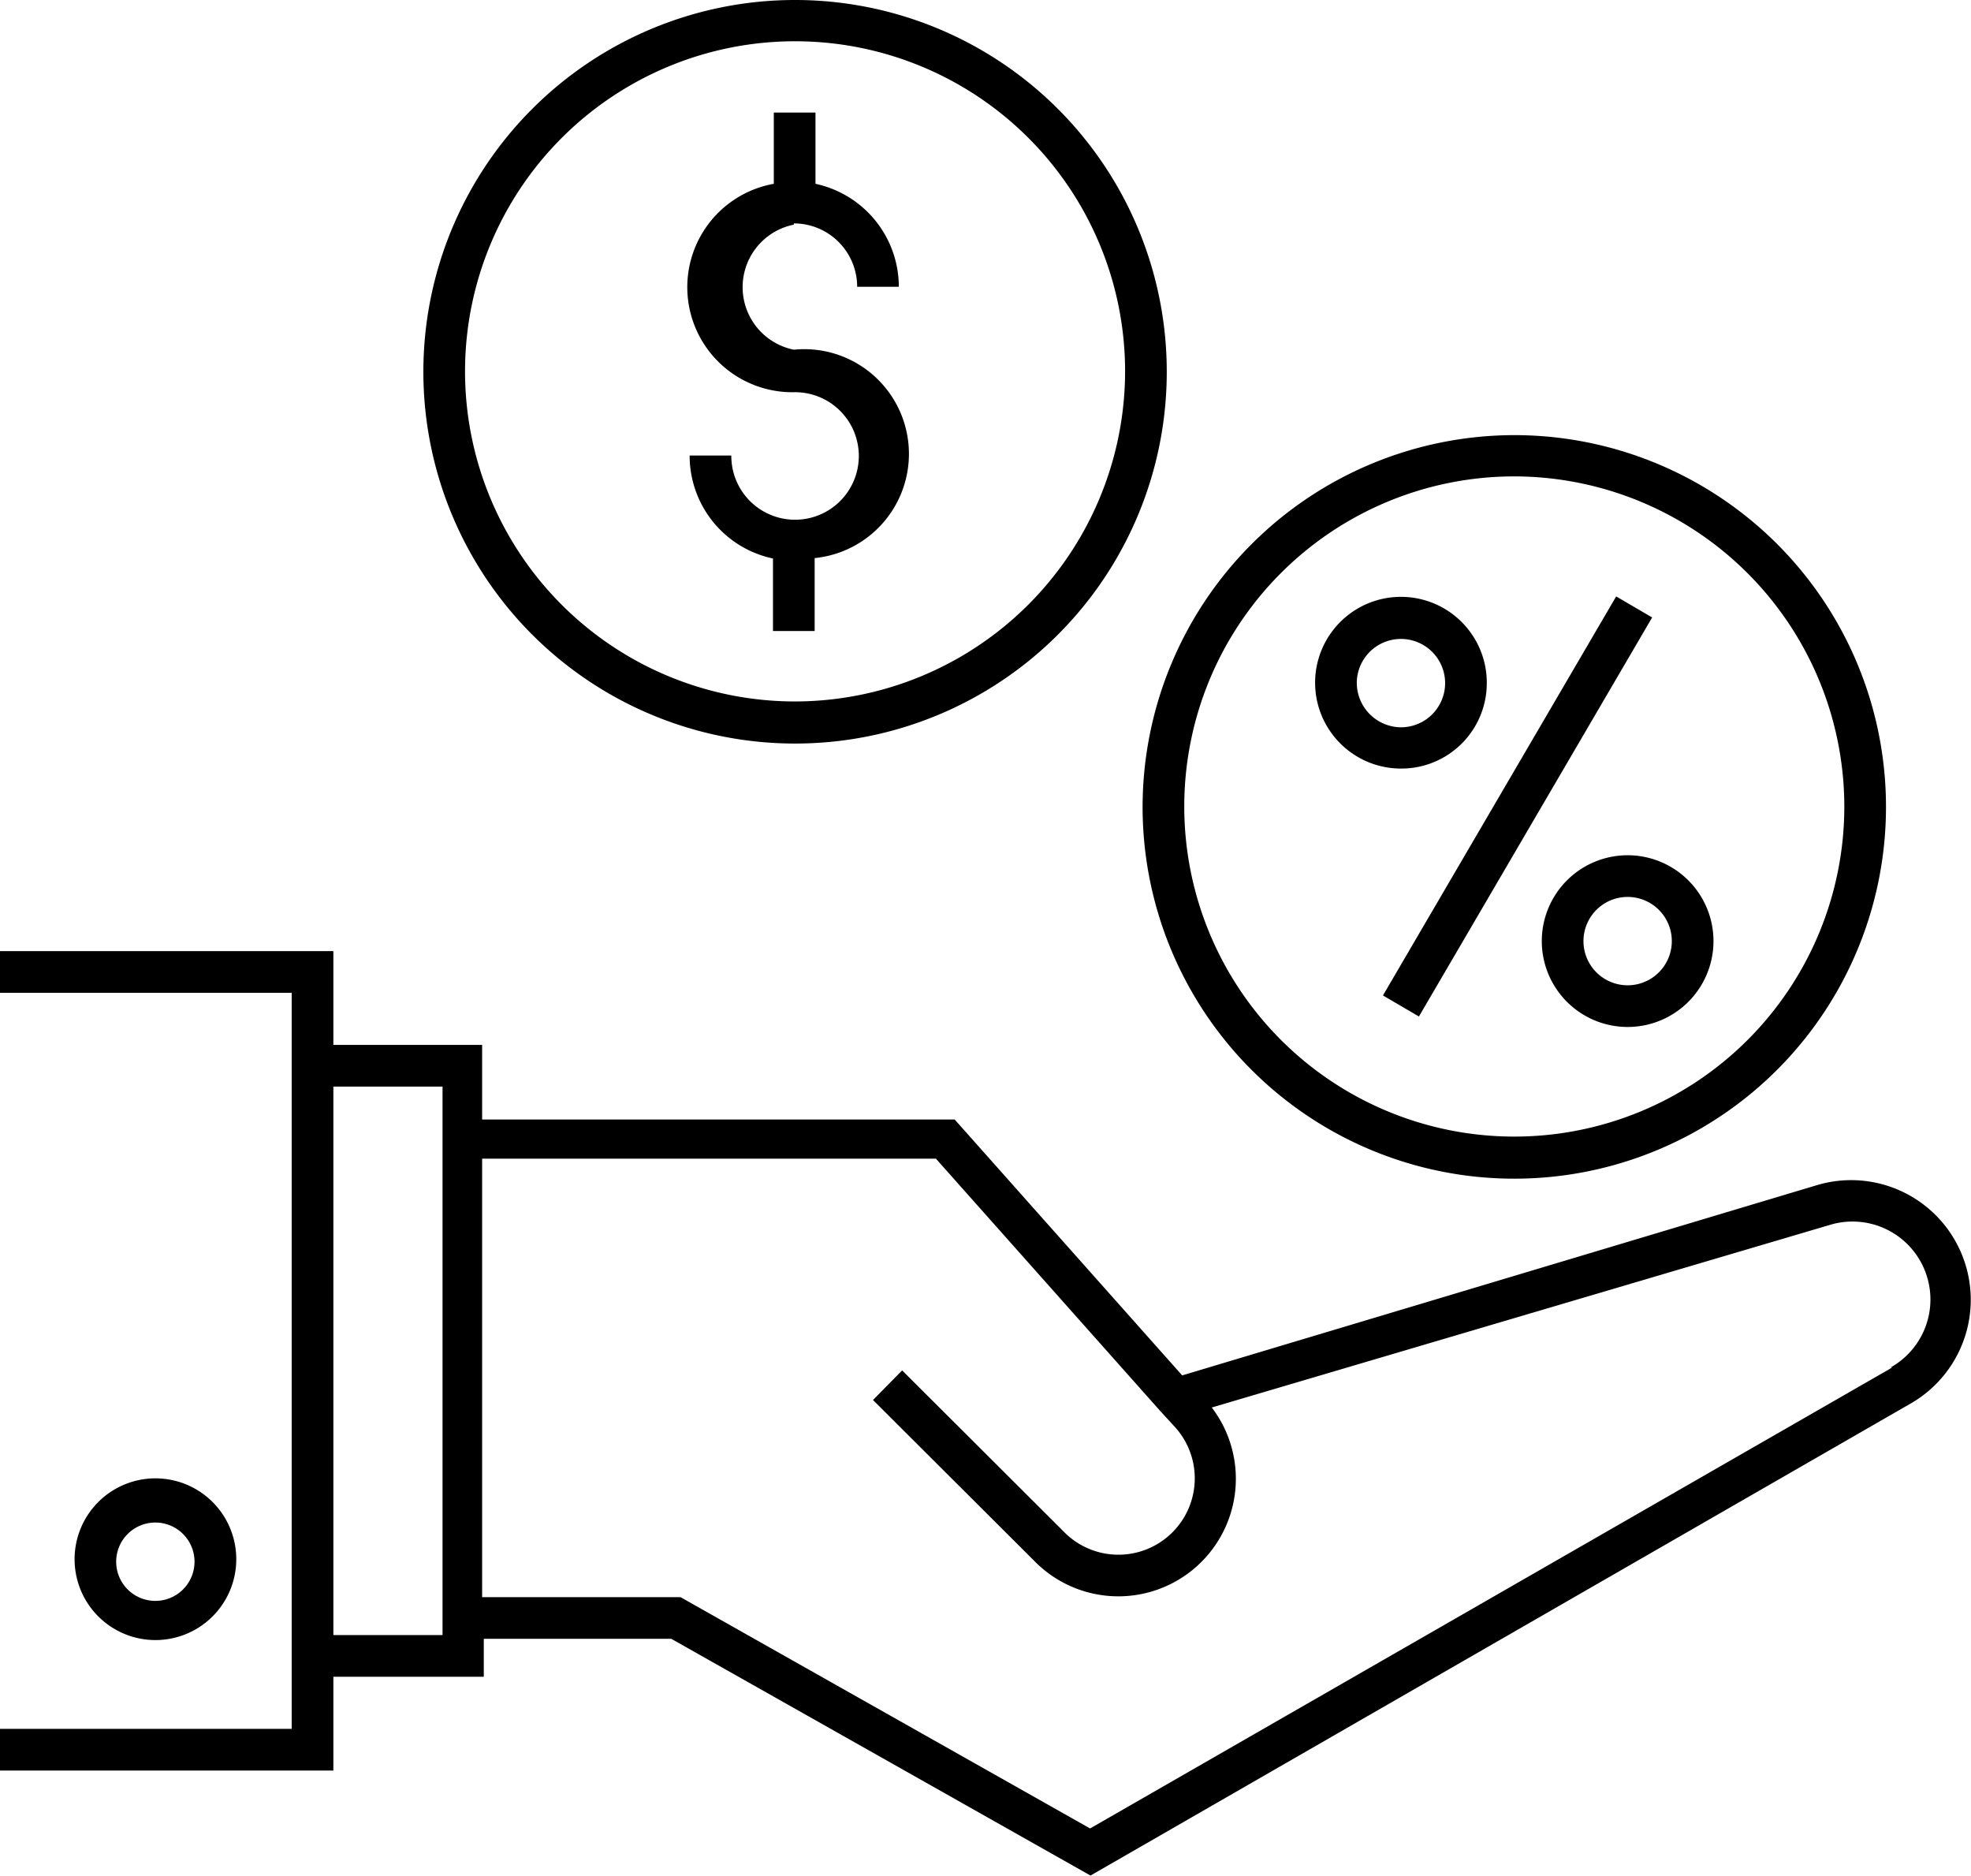
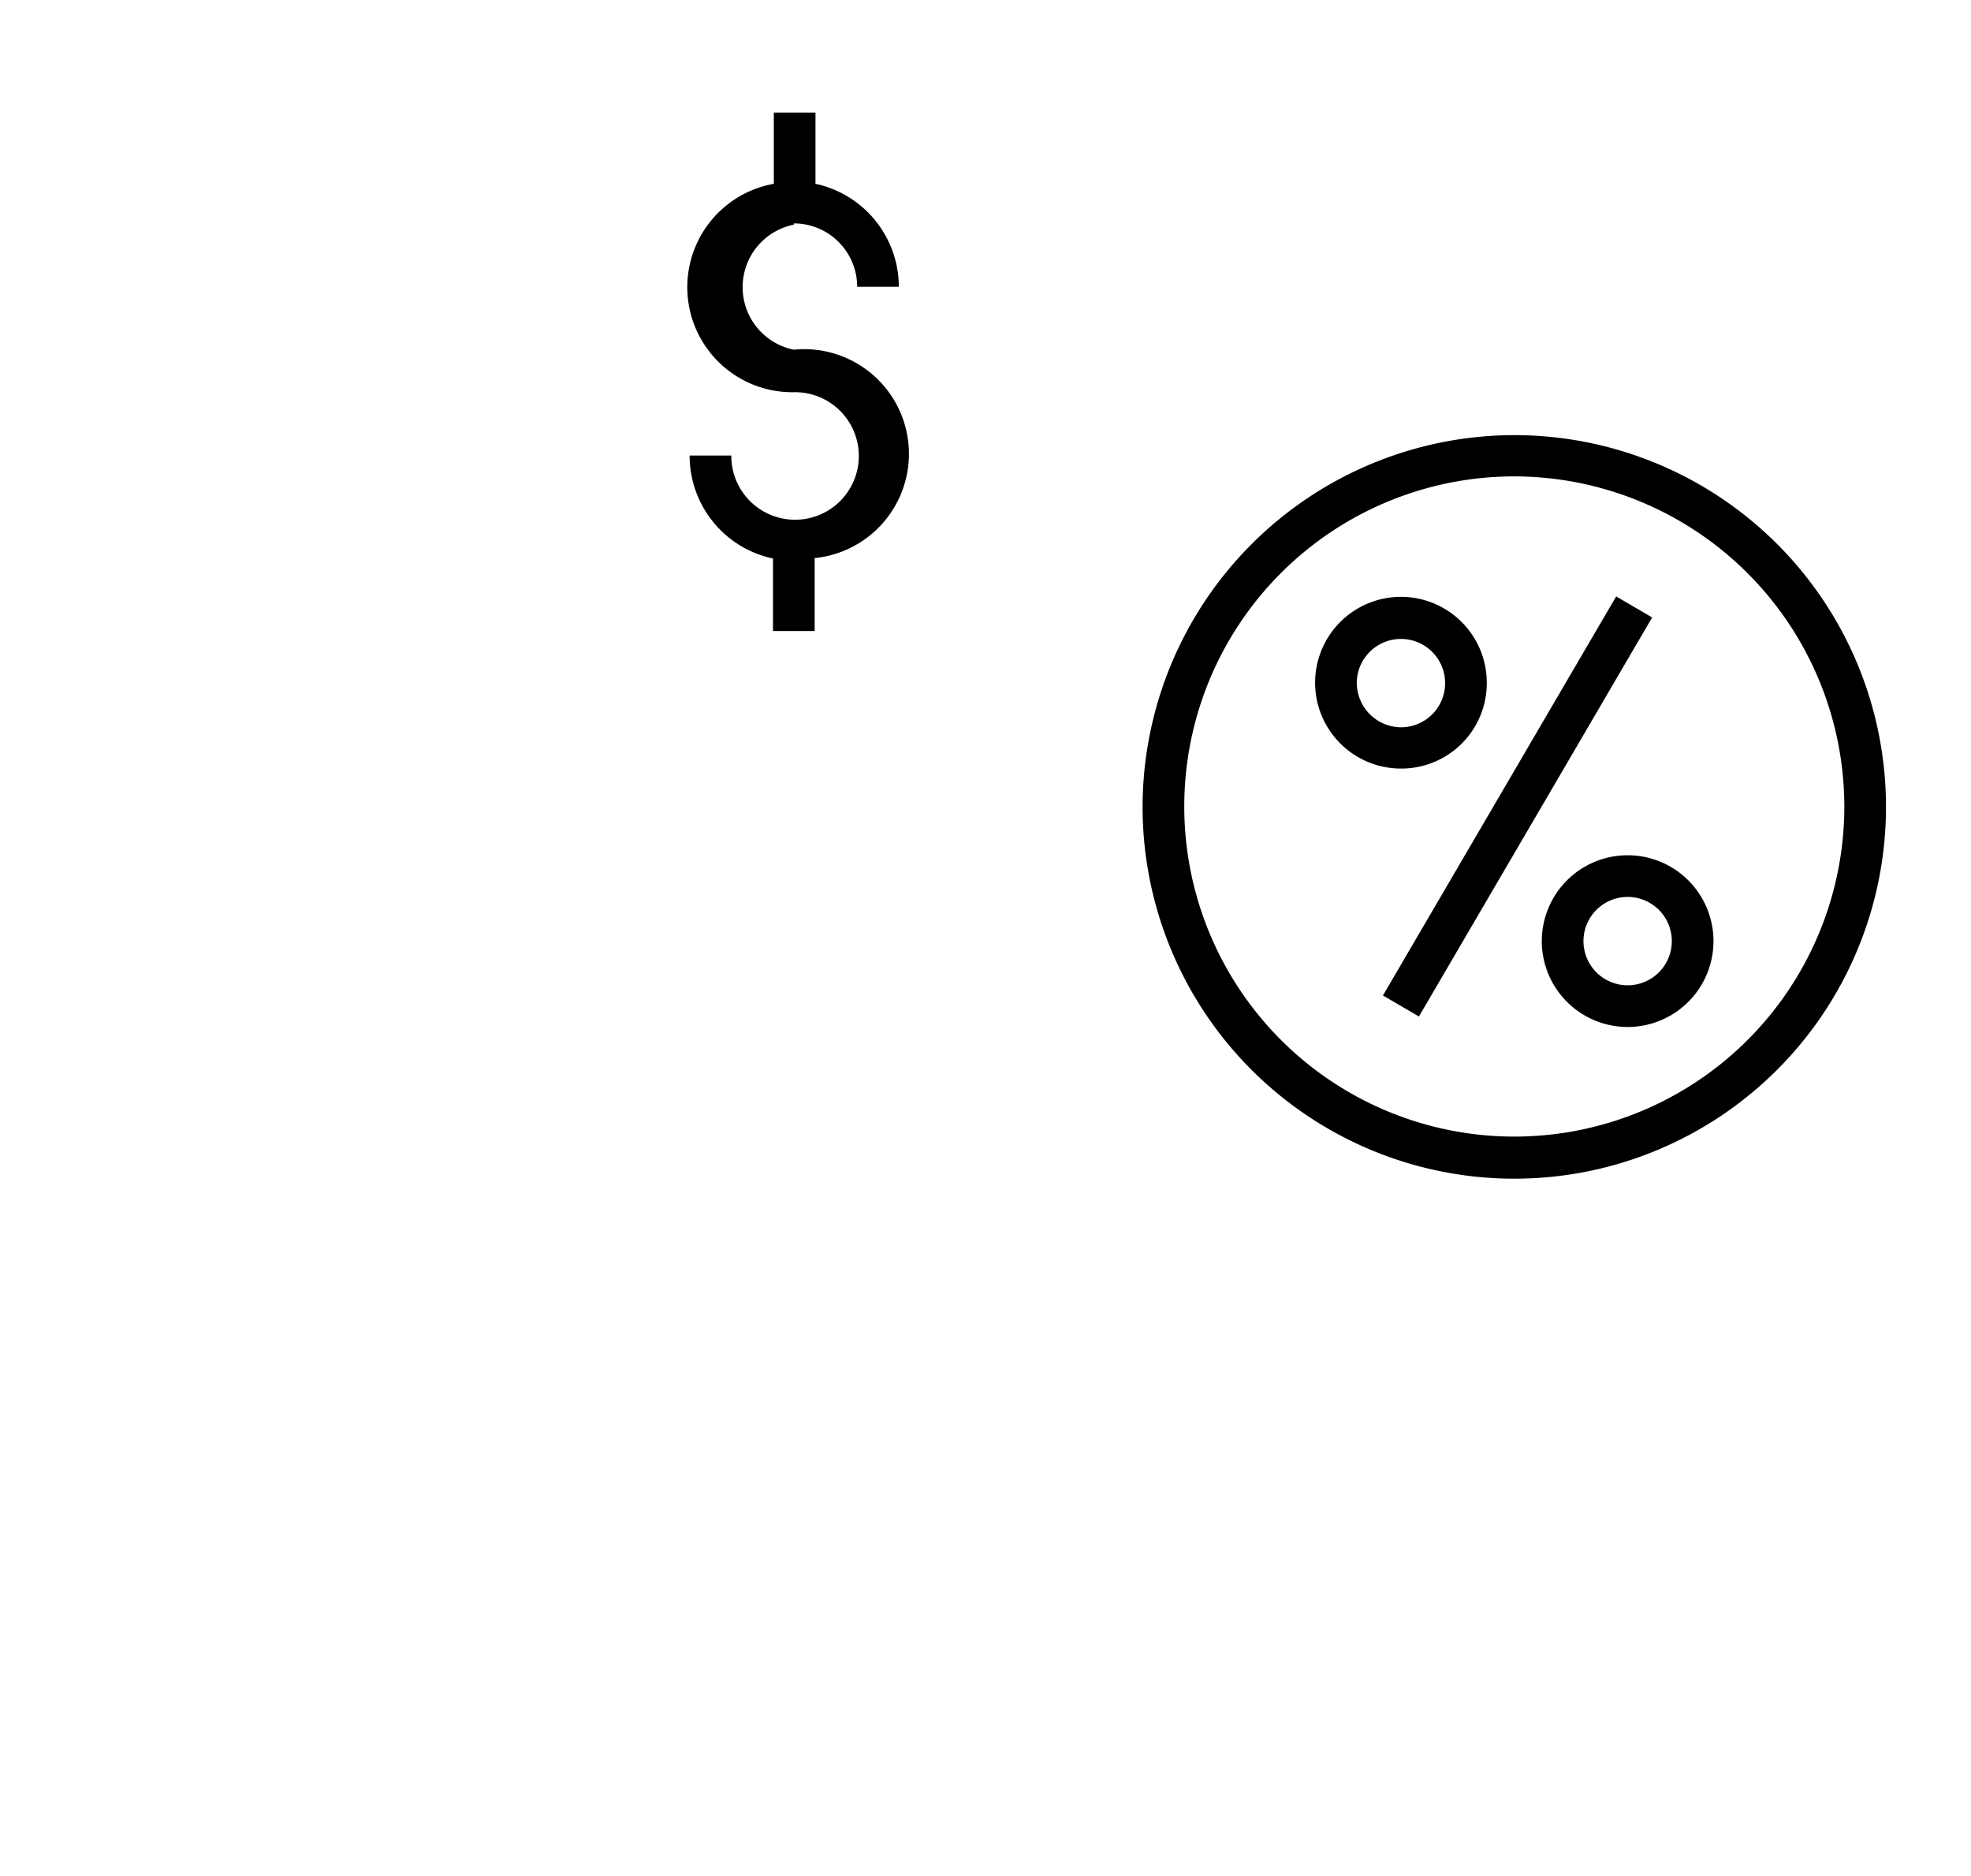
<svg xmlns="http://www.w3.org/2000/svg" viewBox="0 0 47.3 45.02">
  <g id="Layer_2" data-name="Layer 2">
    <g id="Layer_1-2" data-name="Layer 1">
-       <path d="M43.62,28.43,28.37,33l-5.46-6.14H11.57V25.07H8V22.82H0v1H7V41.48H0v1H8V40.23h3.61v-.91h4.5L26.17,45,45.86,33.67a2.87,2.87,0,0,0-2.24-5.24Zm-33,10.8H8V26.07h2.62Zm34.79-6.42L26.16,43.87l-9.83-5.55H11.57V27.8H22.46l5.38,6.05.33.36a1.83,1.83,0,0,1-2.66,2.52l-3.86-3.85-.7.71,3.86,3.85a2.82,2.82,0,0,0,4.27-3.67l14.83-4.38a1.87,1.87,0,0,1,1.46,3.42Z" />
-       <path d="M5.67,37.41a1.94,1.94,0,1,0-1.94,1.94A1.94,1.94,0,0,0,5.67,37.41Zm-2.88,0a.94.94,0,1,1,.94,1A.94.94,0,0,1,2.79,37.41Z" />
      <rect x="30.88" y="18.85" width="11.09" height="1" transform="translate(1.33 41.03) rotate(-59.69)" />
      <path d="M35.68,16.38a2.06,2.06,0,1,0-2.06,2.06A2.05,2.05,0,0,0,35.68,16.38Zm-3.12,0a1.06,1.06,0,1,1,1.06,1.07A1.07,1.07,0,0,1,32.56,16.38Z" />
      <path d="M37,22.58a2.06,2.06,0,1,0,2.06-2.06A2.06,2.06,0,0,0,37,22.58Zm3.12,0a1.06,1.06,0,1,1-2.12,0,1.06,1.06,0,0,1,2.12,0Z" />
      <path d="M27.42,19.35a8.92,8.92,0,1,0,8.92-8.91A8.93,8.93,0,0,0,27.42,19.35Zm16.84,0a7.92,7.92,0,1,1-7.92-7.92A7.93,7.93,0,0,1,44.26,19.35Z" />
-       <path d="M19.05,0A8.92,8.92,0,1,0,28,8.91,8.92,8.92,0,0,0,19.05,0Zm0,16.83A7.92,7.92,0,1,1,27,8.91,7.93,7.93,0,0,1,19.05,16.83Z" />
      <path d="M19.05,5.36a1.52,1.52,0,0,1,1.52,1.52h1a2.53,2.53,0,0,0-2-2.47V2.7h-1V4.41a2.52,2.52,0,0,0,.5,5,1.53,1.53,0,1,1-1.52,1.52h-1a2.52,2.52,0,0,0,2,2.47v1.74h1V13.39a2.51,2.51,0,0,0-.5-5,1.53,1.53,0,0,1,0-3Z" />
    </g>
  </g>
</svg>